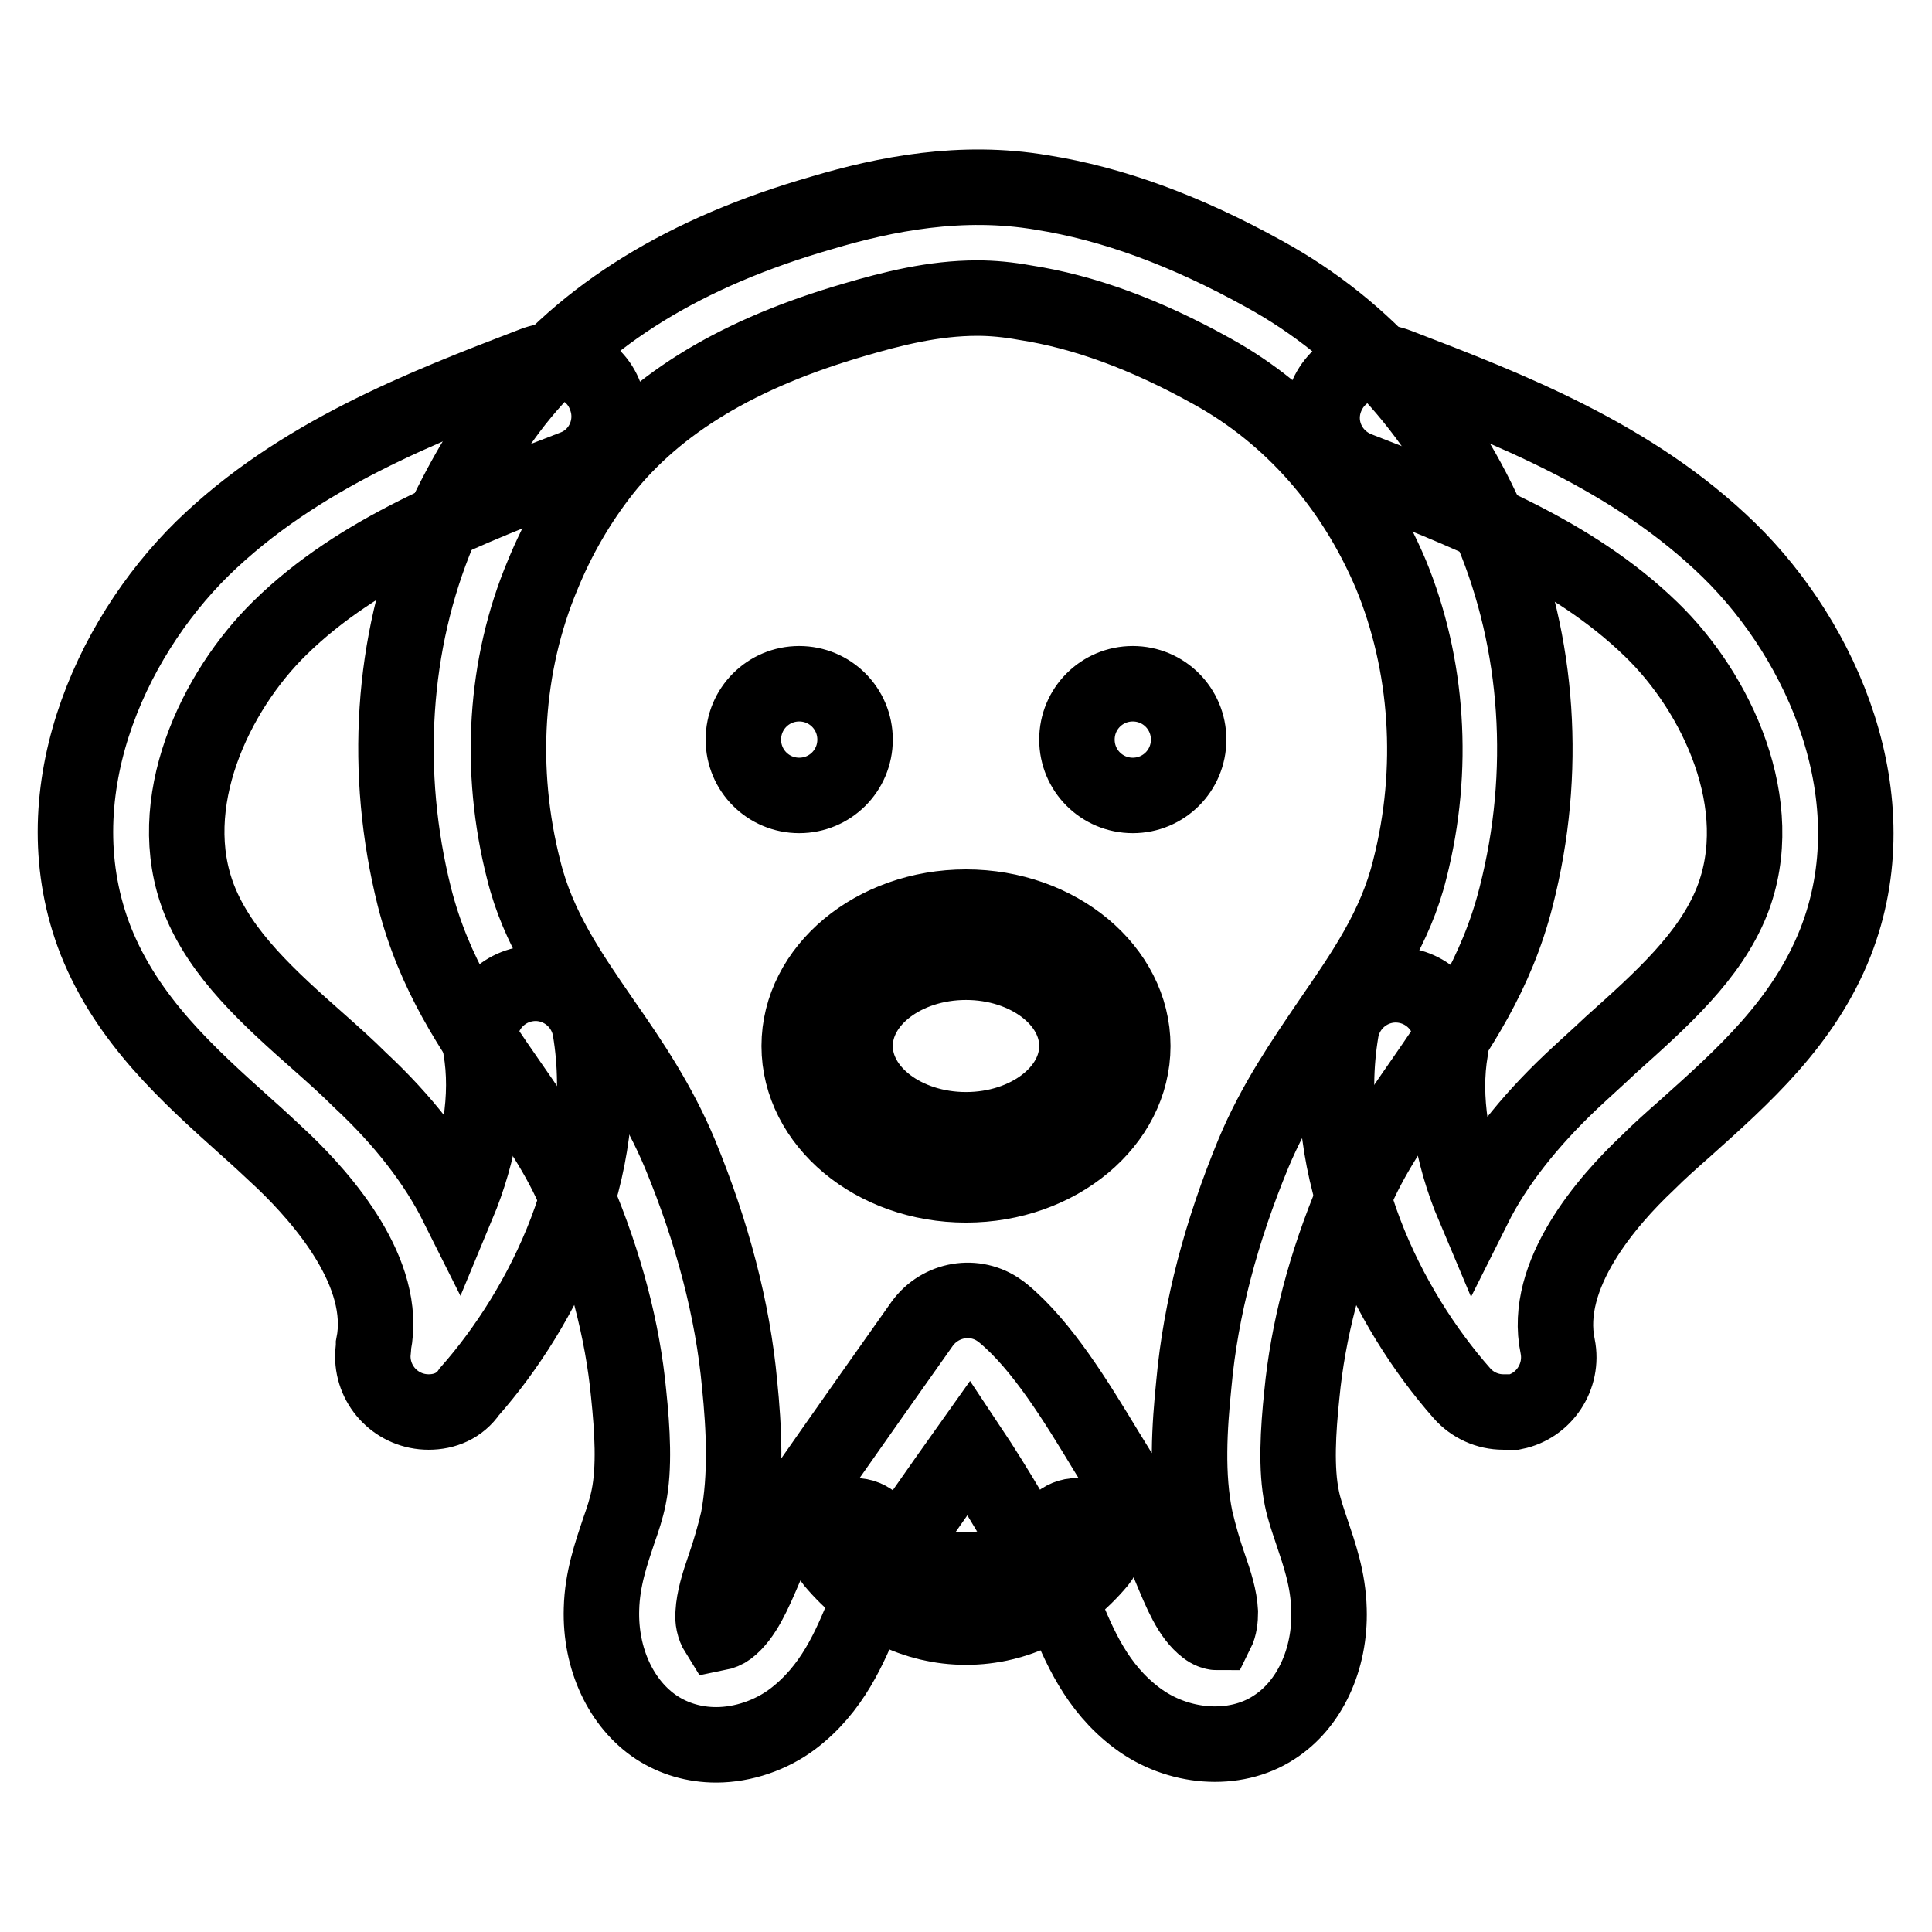
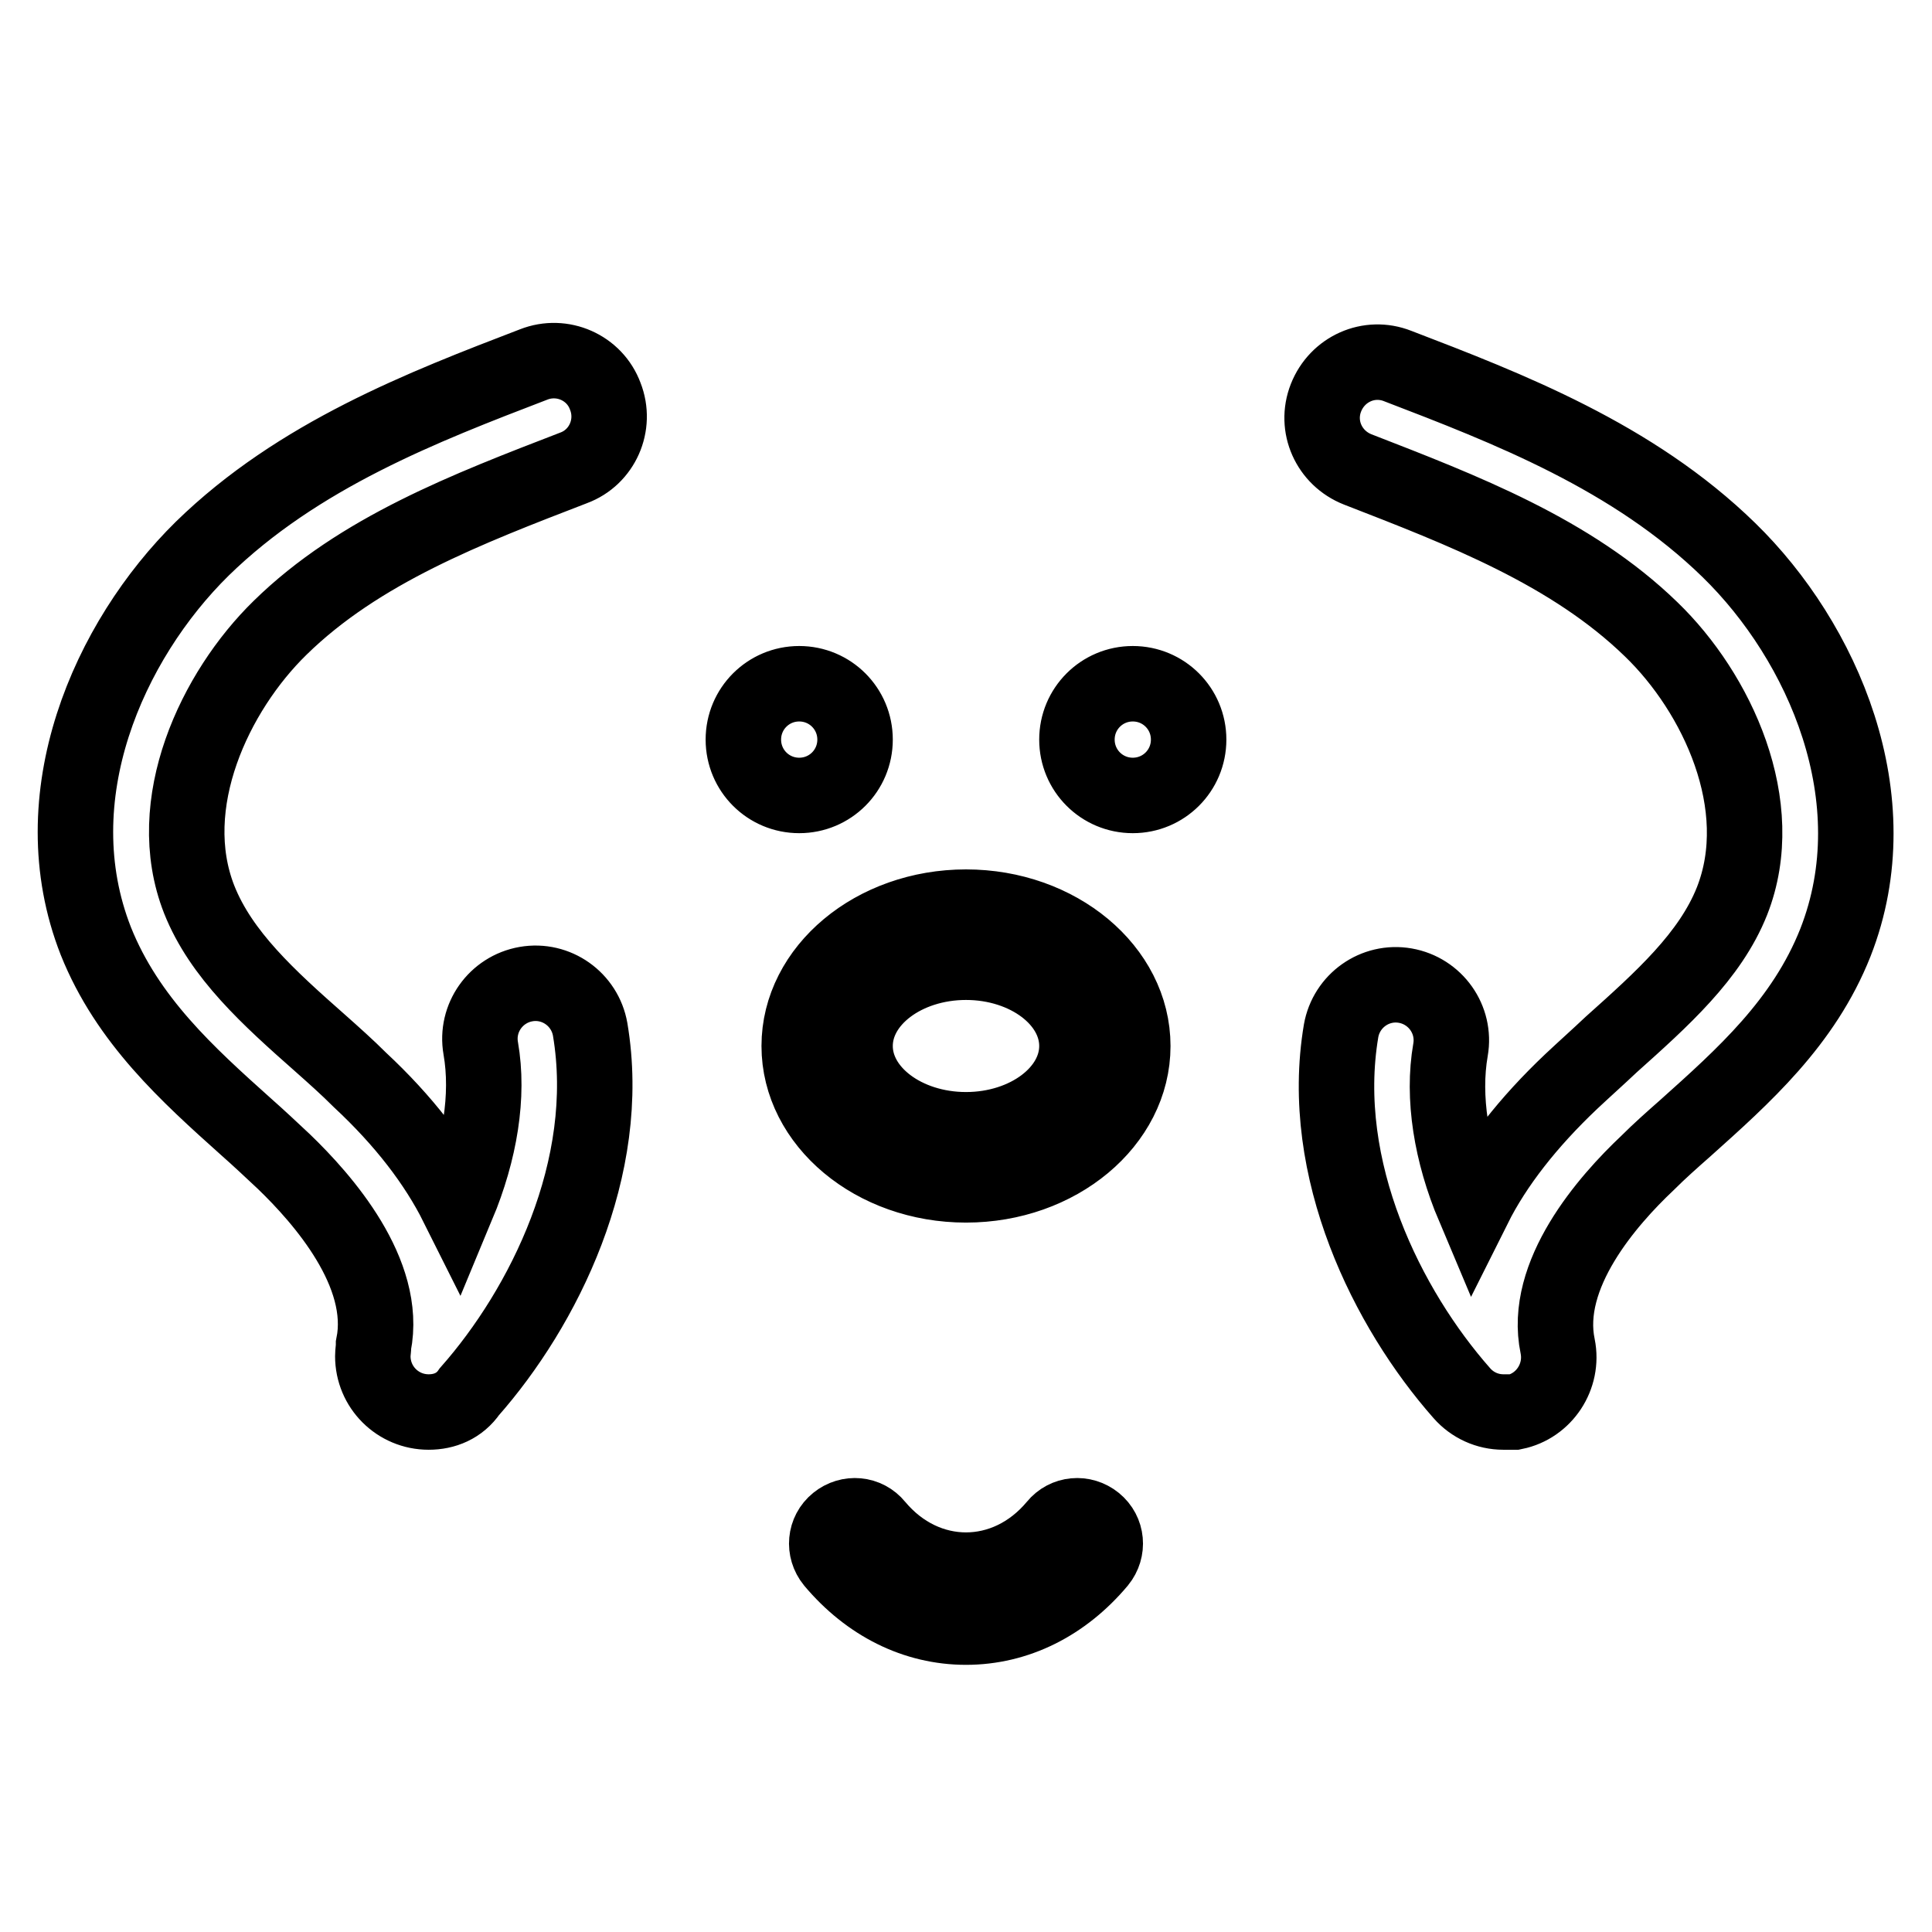
<svg xmlns="http://www.w3.org/2000/svg" version="1.1" x="0px" y="0px" viewBox="0 0 256 256" enable-background="new 0 0 256 256" xml:space="preserve">
  <g>
-     <path stroke-width="10" fill-opacity="0" stroke="#000000" d="M94.9,231.2c-2.9,0-5.6-0.8-7.9-2.3c-4.7-3.1-7.5-9.1-7.3-15.7c0.1-4,1.3-7.4,2.3-10.4 c0.5-1.4,1-2.9,1.3-4.4c0.8-3.9,0.5-8.9,0-13.7c-0.8-8.4-3.1-17.2-6.9-26.2c-2.2-5.3-5.4-9.9-8.8-14.8c-5-7.2-10.1-14.6-12.7-24.9 c-4.1-16.4-3-33.6,3.2-48.4C61,64,64.4,58.2,68.3,53.2c9.2-11.6,22.5-19.8,40.6-25c8.4-2.5,18.5-4.5,29.1-2.7 c9.5,1.5,19.2,5.1,29.5,10.8c13.5,7.4,23.9,19.2,30.2,34.1c6.2,14.8,7.4,32,3.2,48.4c-2.6,10.3-7.7,17.7-12.7,24.9 c-3.4,4.9-6.6,9.5-8.8,14.8c-3.8,9-6.1,17.9-6.9,26.3c-0.5,4.8-0.8,9.8,0,13.7c0.3,1.5,0.8,2.9,1.3,4.4c1,3,2.2,6.3,2.3,10.4 c0.2,6.6-2.6,12.6-7.3,15.6c-5.2,3.4-12.8,2.8-18.2-1.3c-5.3-4-7.6-9.5-9.6-14.4c-1-2.4-1.9-4.6-3.1-6.3c-1.3-1.9-2.8-4.3-4.3-6.8 c-1.6-2.7-3.4-5.6-5.2-8.3c-3.7,5.2-8.3,11.8-10.7,15.3c-1.1,1.7-2.1,3.9-3.1,6.3c-2,4.9-4.3,10.4-9.6,14.4 C102.2,229.9,98.5,231.2,94.9,231.2L94.9,231.2z M129.5,39.5c-5.8,0-11.3,1.4-16.4,2.9c-15.1,4.4-26,10.9-33.2,20 c-3.3,4.2-6,8.9-8,13.8c-5,11.9-5.9,25.8-2.5,39.1c1.9,7.7,6.1,13.7,10.5,20.1c3.7,5.3,7.4,10.8,10.2,17.5 c4.3,10.4,7,20.7,7.9,30.5c0.6,5.9,0.9,12.2-0.2,18c-0.5,2.1-1.1,4.2-1.8,6.2c-0.8,2.3-1.4,4.3-1.5,6.1c-0.1,0.9,0.1,1.9,0.6,2.7 c0.5-0.1,1-0.3,1.4-0.6c2.1-1.6,3.4-4.7,4.9-8.2c1.2-2.8,2.5-6.1,4.5-9c4.4-6.4,16.3-23.2,16.3-23.2c2.4-3.3,7-4.1,10.3-1.7 c0.1,0.1,0.3,0.2,0.4,0.3c5.2,4.3,9.7,11.7,13.7,18.3c1.4,2.3,2.7,4.4,3.9,6.2c2,2.9,3.4,6.2,4.5,9c1.5,3.6,2.7,6.6,4.8,8.2 c0.5,0.4,1.1,0.6,1.4,0.6c0.4-0.8,0.5-1.8,0.5-2.7c-0.1-1.9-0.7-3.8-1.5-6.1c-0.7-2-1.3-4.1-1.8-6.2c-1.2-5.8-0.8-12.1-0.2-18 c0.9-9.9,3.6-20.1,7.9-30.5c2.8-6.7,6.6-12.2,10.2-17.5c4.4-6.4,8.6-12.4,10.5-20.1c3.4-13.3,2.4-27.2-2.5-39.1 c-5-11.8-13.2-21.1-23.7-26.9c-8.8-4.9-17-7.9-24.8-9.1C133.6,39.7,131.5,39.5,129.5,39.5L129.5,39.5z" />
    <path stroke-width="10" fill-opacity="0" stroke="#000000" d="M56.8,187.1c-4.1,0-7.4-3.3-7.4-7.4c0-0.5,0.1-1,0.1-1.5c1.9-9.5-6.7-19.3-11.9-24.3 c-1.6-1.5-3.3-3.1-5-4.6c-7.7-6.9-15.7-14.1-19.9-24.6c-7.5-19.1,1.7-39.8,14.1-52c12.7-12.4,29.3-18.8,43.9-24.4 c3.8-1.5,8.1,0.4,9.5,4.2c1.5,3.8-0.4,8.1-4.2,9.5c-14,5.4-28.4,10.9-38.9,21.2c-8.6,8.4-15.7,23.3-10.7,36c2.9,7.3,9.2,13,16,19 c1.8,1.6,3.6,3.2,5.3,4.9c5.8,5.4,10.1,11,12.9,16.6c3-7.2,4.2-14.5,3.1-20.8c-0.7-4,2-7.8,6-8.5c4-0.7,7.8,2,8.5,6 c3.1,18.4-6.2,36.9-16,48C60.9,186.3,58.9,187.1,56.8,187.1L56.8,187.1z M199.2,187.1c-2.1,0-4.1-0.9-5.5-2.5 c-9.8-11.1-19.1-29.6-16-48c0.7-4,4.5-6.7,8.5-6c4,0.7,6.7,4.5,6,8.5c-1.1,6.3,0.1,13.7,3.1,20.8c2.8-5.6,7.2-11.2,12.9-16.6 c1.7-1.6,3.5-3.2,5.3-4.9c6.7-6,13.1-11.7,16-19c5-12.7-2-27.6-10.7-36c-10.6-10.3-25-15.8-38.9-21.2c-3.8-1.5-5.7-5.7-4.2-9.5 c1.5-3.8,5.7-5.7,9.5-4.2c14.6,5.6,31.2,12,43.9,24.4c12.4,12.1,21.6,32.9,14.1,52c-4.2,10.6-12.2,17.7-19.9,24.6 c-1.7,1.5-3.4,3-5,4.6c-5.3,5-13.9,14.8-11.9,24.3c0.8,4-1.8,7.9-5.7,8.7C200.2,187.1,199.7,187.1,199.2,187.1L199.2,187.1z  M128,157c-12.2,0-22.1-8.3-22.1-18.4s9.9-18.4,22.1-18.4c12.2,0,22.1,8.3,22.1,18.4S140.2,157,128,157z M128,127.5 c-8.1,0-14.7,5-14.7,11.1c0,6.1,6.6,11.1,14.7,11.1c8.1,0,14.7-5,14.7-11.1C142.7,132.5,136.1,127.5,128,127.5z M105.9,90.6 c-4.1,0-7.4,3.3-7.4,7.4s3.3,7.4,7.4,7.4c4.1,0,7.4-3.3,7.4-7.4S110,90.6,105.9,90.6z M150.1,90.6c-4.1,0-7.4,3.3-7.4,7.4 s3.3,7.4,7.4,7.4c4.1,0,7.4-3.3,7.4-7.4S154.2,90.6,150.1,90.6z M128,215.6c-6.7,0-12.9-3.1-17.6-8.7c-1.3-1.6-1.1-3.9,0.5-5.2 c1.6-1.3,3.9-1.1,5.2,0.5c6.5,7.8,17.3,7.8,23.8,0c1.3-1.6,3.6-1.8,5.2-0.5c1.6,1.3,1.8,3.6,0.5,5.2l0,0 C140.9,212.5,134.7,215.6,128,215.6z" />
  </g>
</svg>